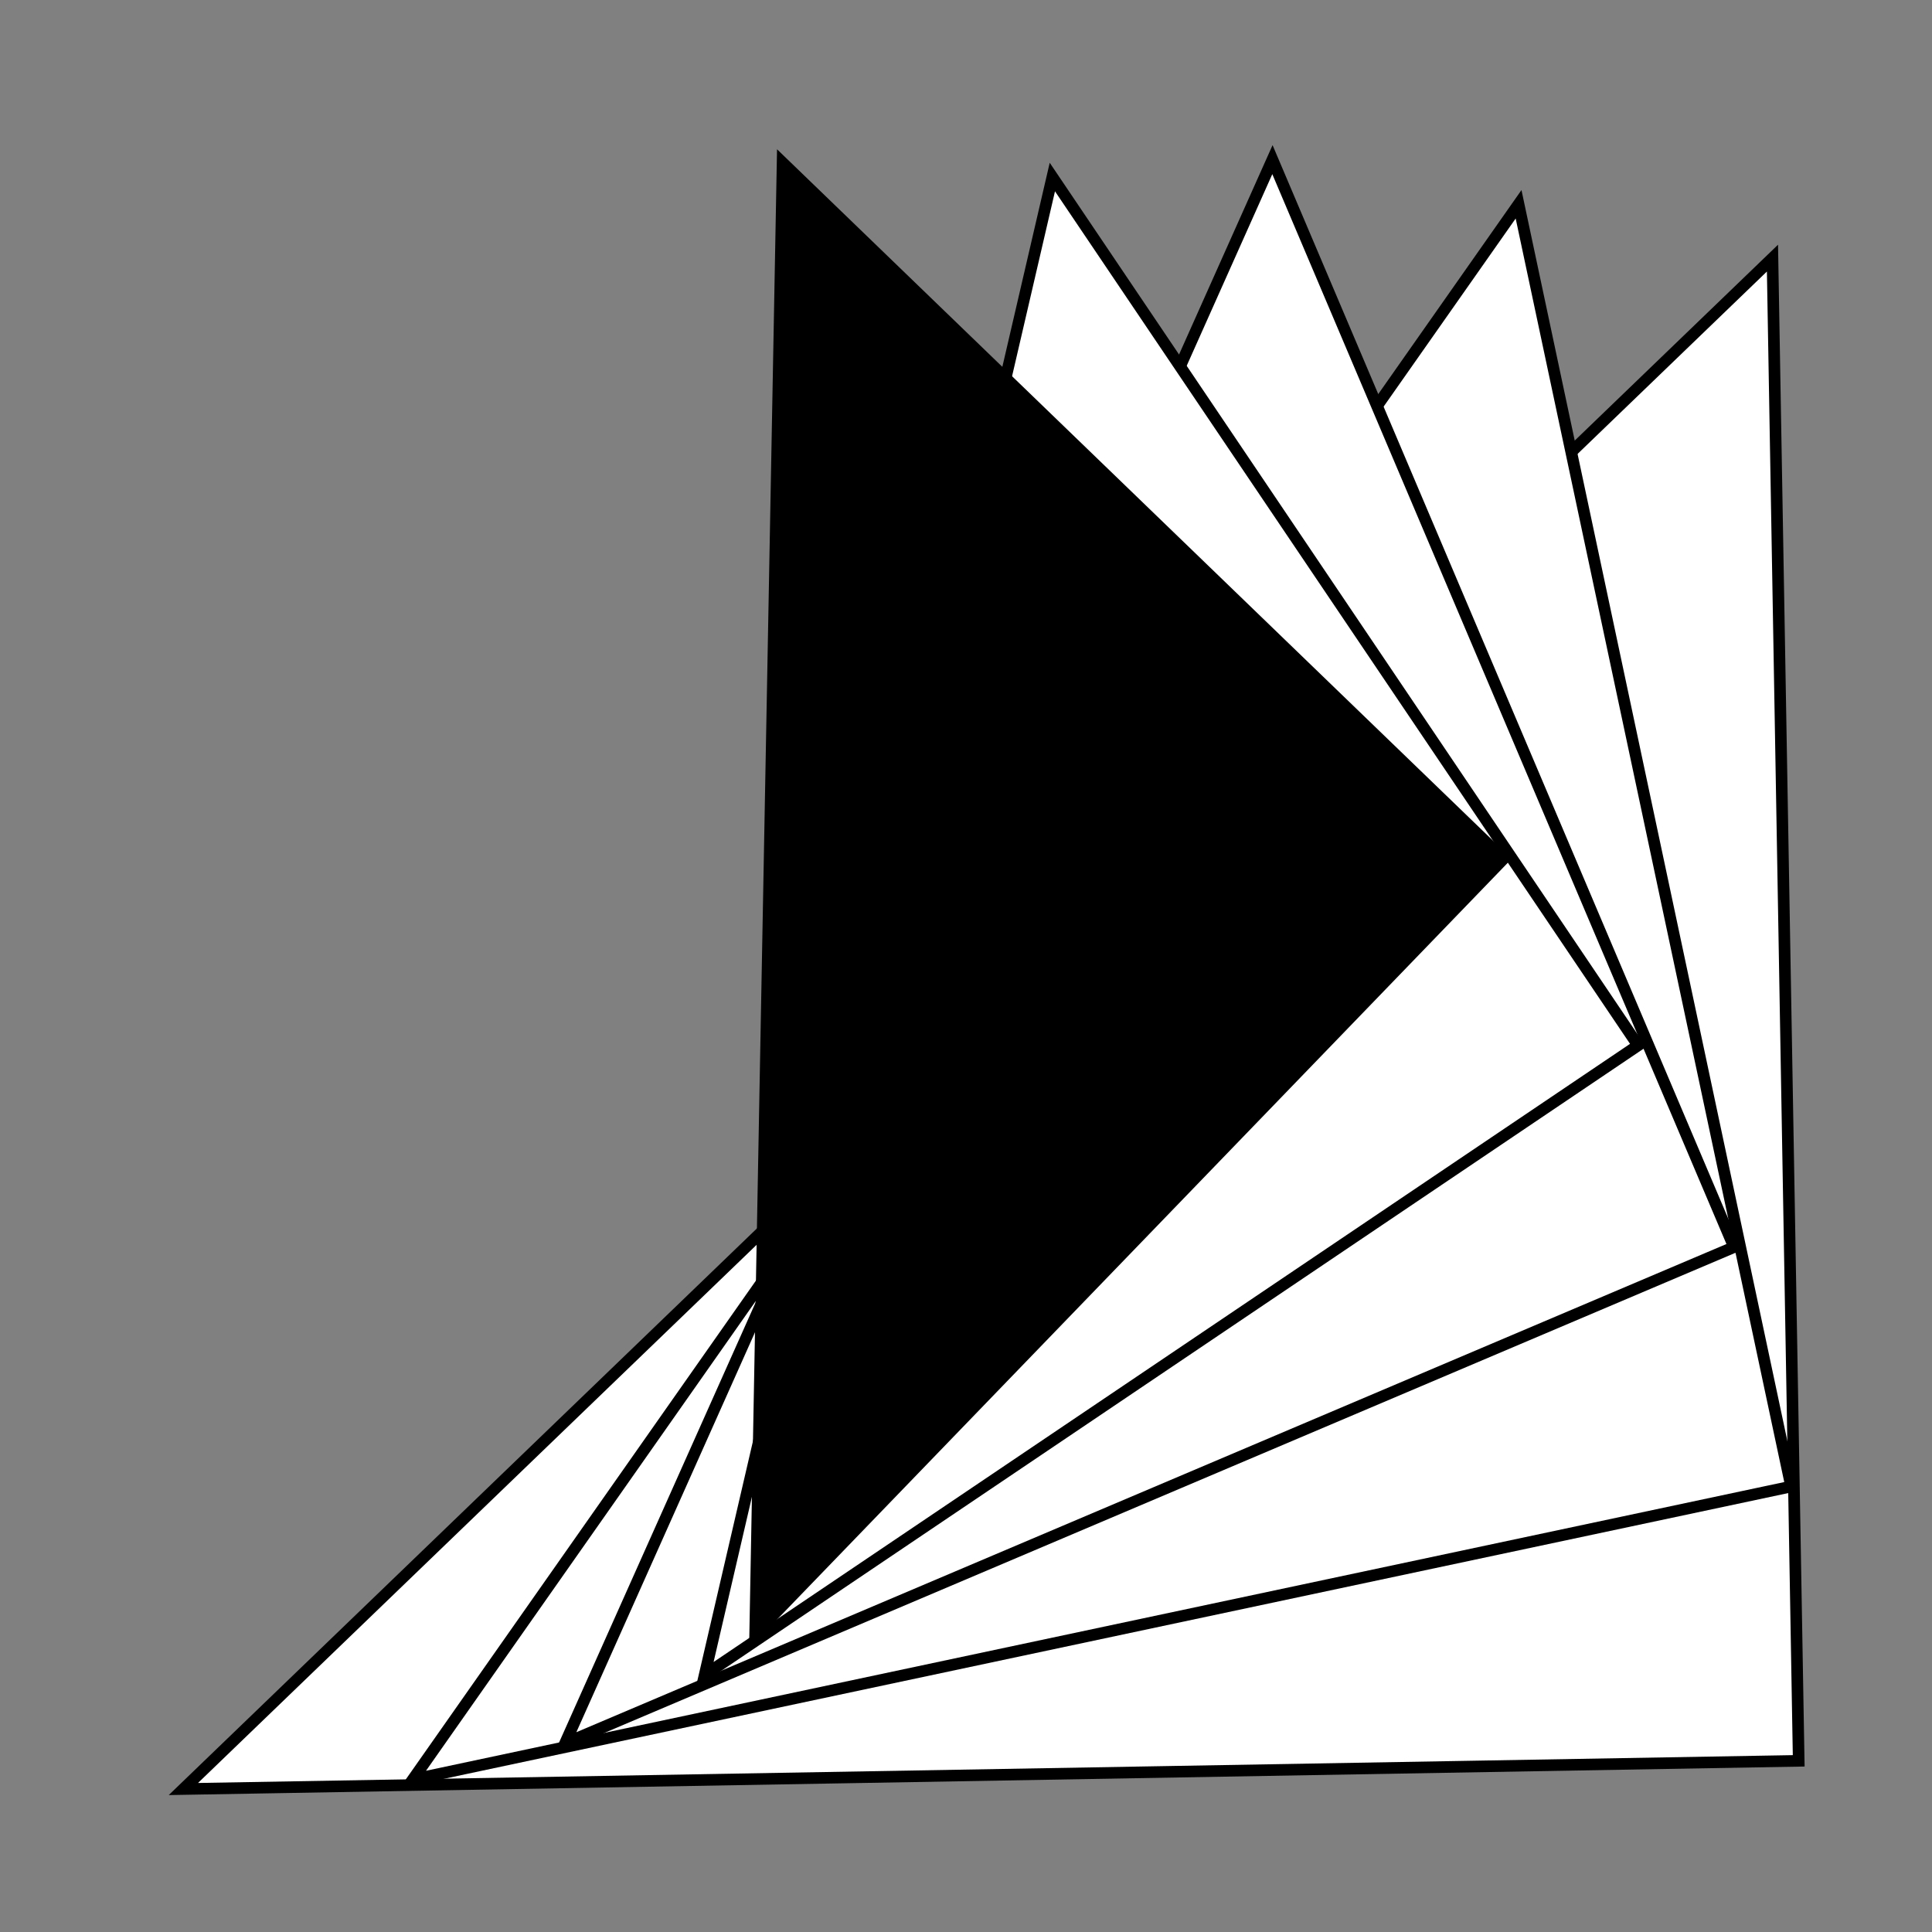
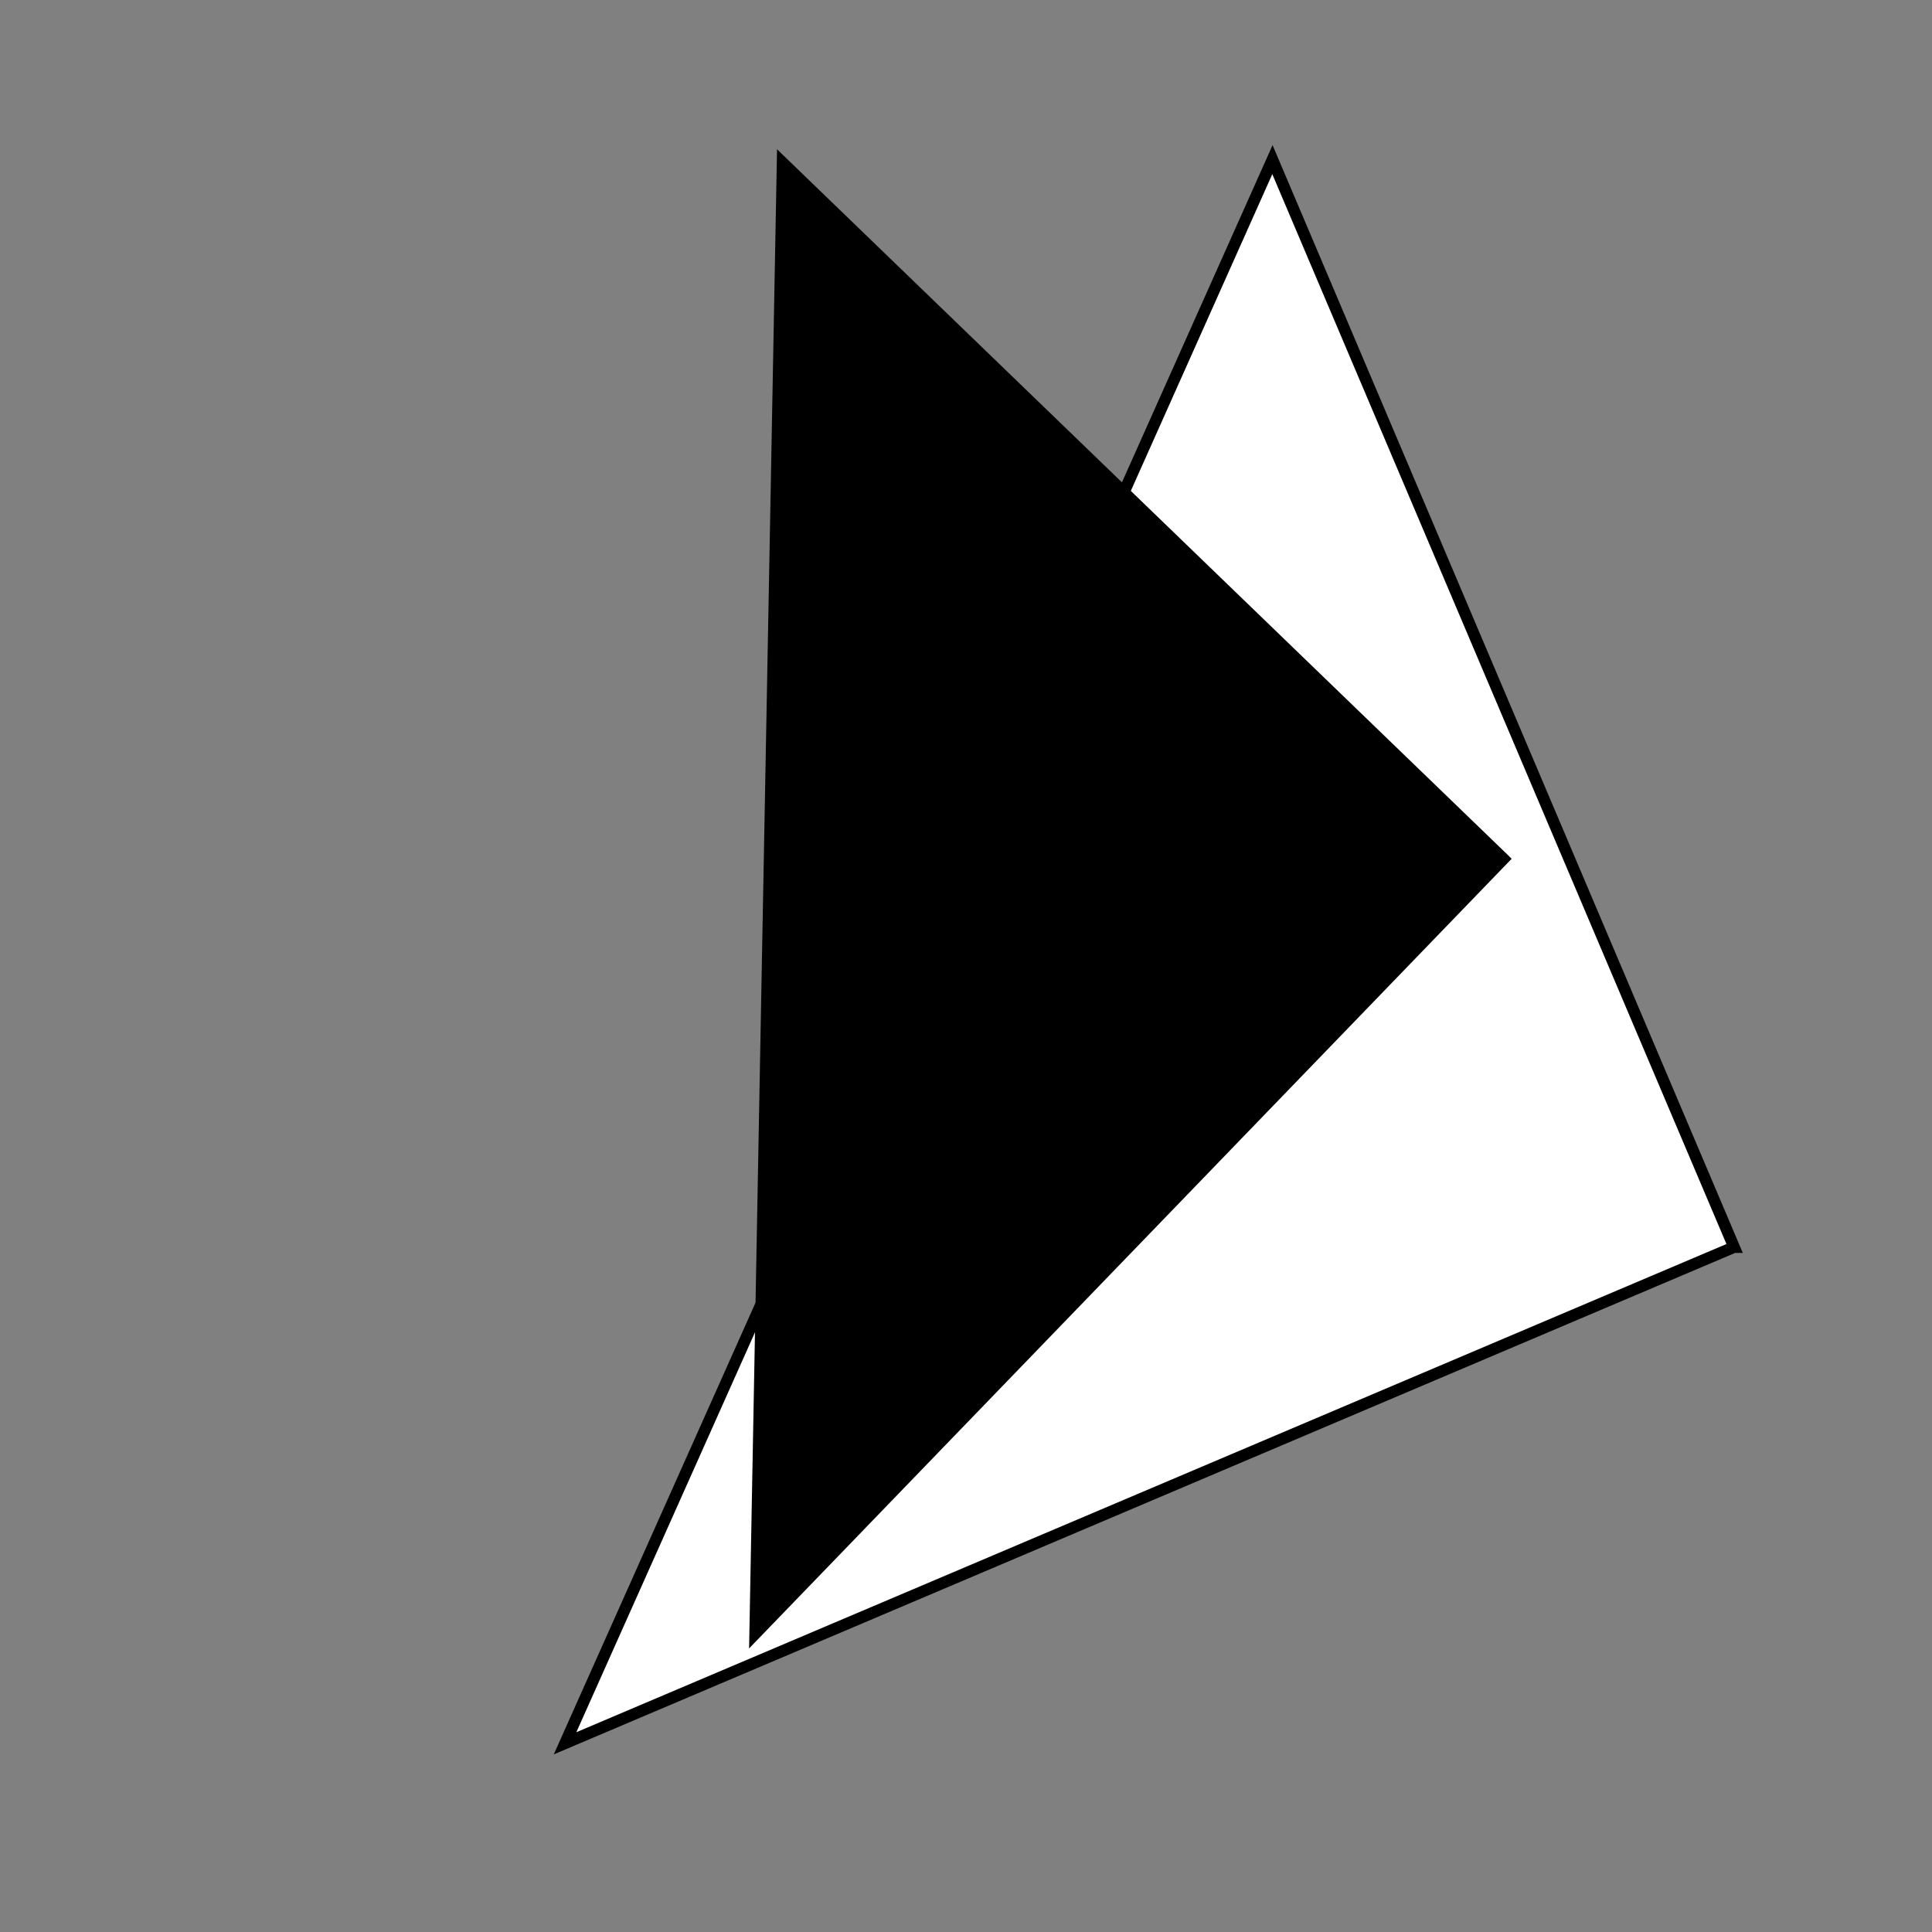
<svg xmlns="http://www.w3.org/2000/svg" width="50" height="50">
  <rect width="100%" height="100%" fill="#808080" stroke="none" />
  <g>
    <title>Layer 1</title>
-     <path transform="rotate(-1 25.308 26.49)" stroke-width="0.3" id="svg_6" d="m46.214,45.938l0,-38.896l-41.811,38.896l41.811,0z" fill="#ffffff" stroke="#000" />
-     <path transform="rotate(-12 24.992 25.671)" stroke-width="0.3" id="svg_1" d="m43.226,42.633l0,-33.926l-36.468,33.926l36.468,0z" fill="#ffffff" stroke="#000" />
    <path transform="rotate(-23 23.777 24.624)" stroke-width="0.3" id="svg_2" d="m40.21,39.911l0,-30.574l-32.866,30.574l32.866,0z" fill="#ffffff" stroke="#000" />
-     <path transform="rotate(-34 22.735 23.966)" stroke="#000" stroke-width="0.3" id="svg_4" d="m37.305,37.52l0,-27.108l-29.14,27.108l29.14,0z" fill="#ffffff" />
    <path transform="rotate(-46 19.898 23.246)" stroke-width="0.3" id="svg_3" d="m33.838,36.215l0,-25.937l-27.88,25.937l27.88,0z" fill="#000000" stroke="#000" />
  </g>
</svg>